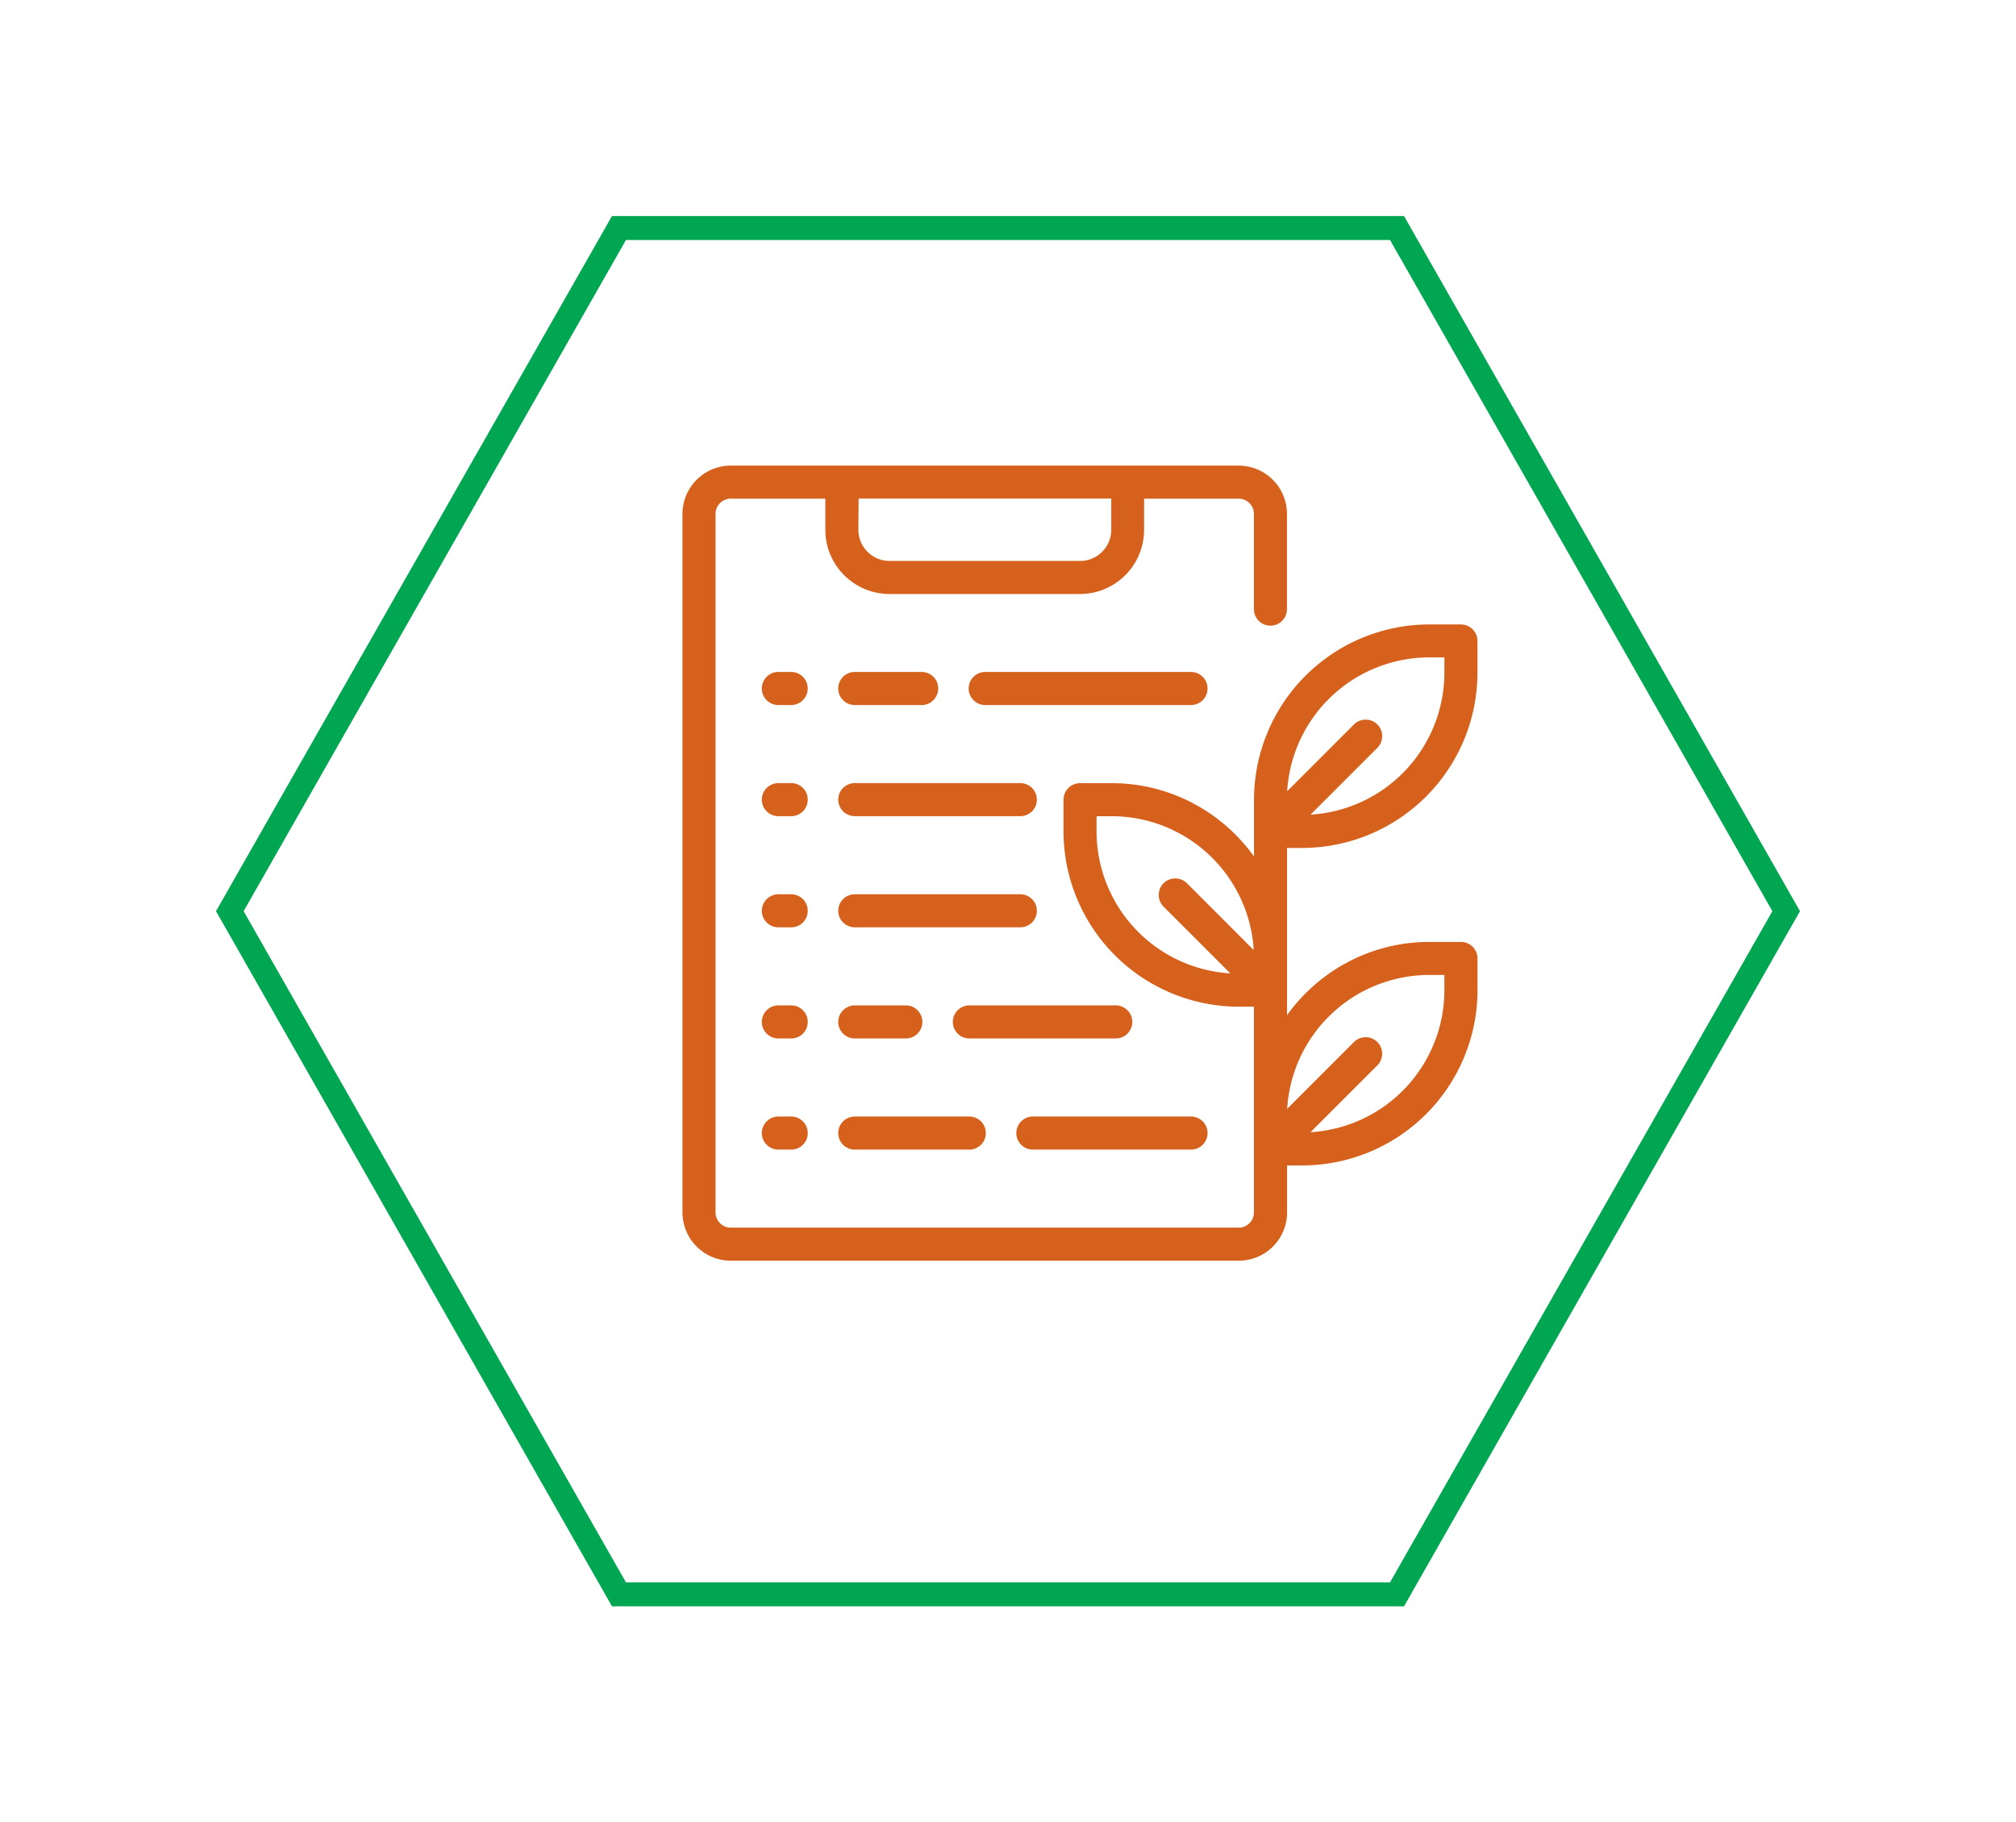
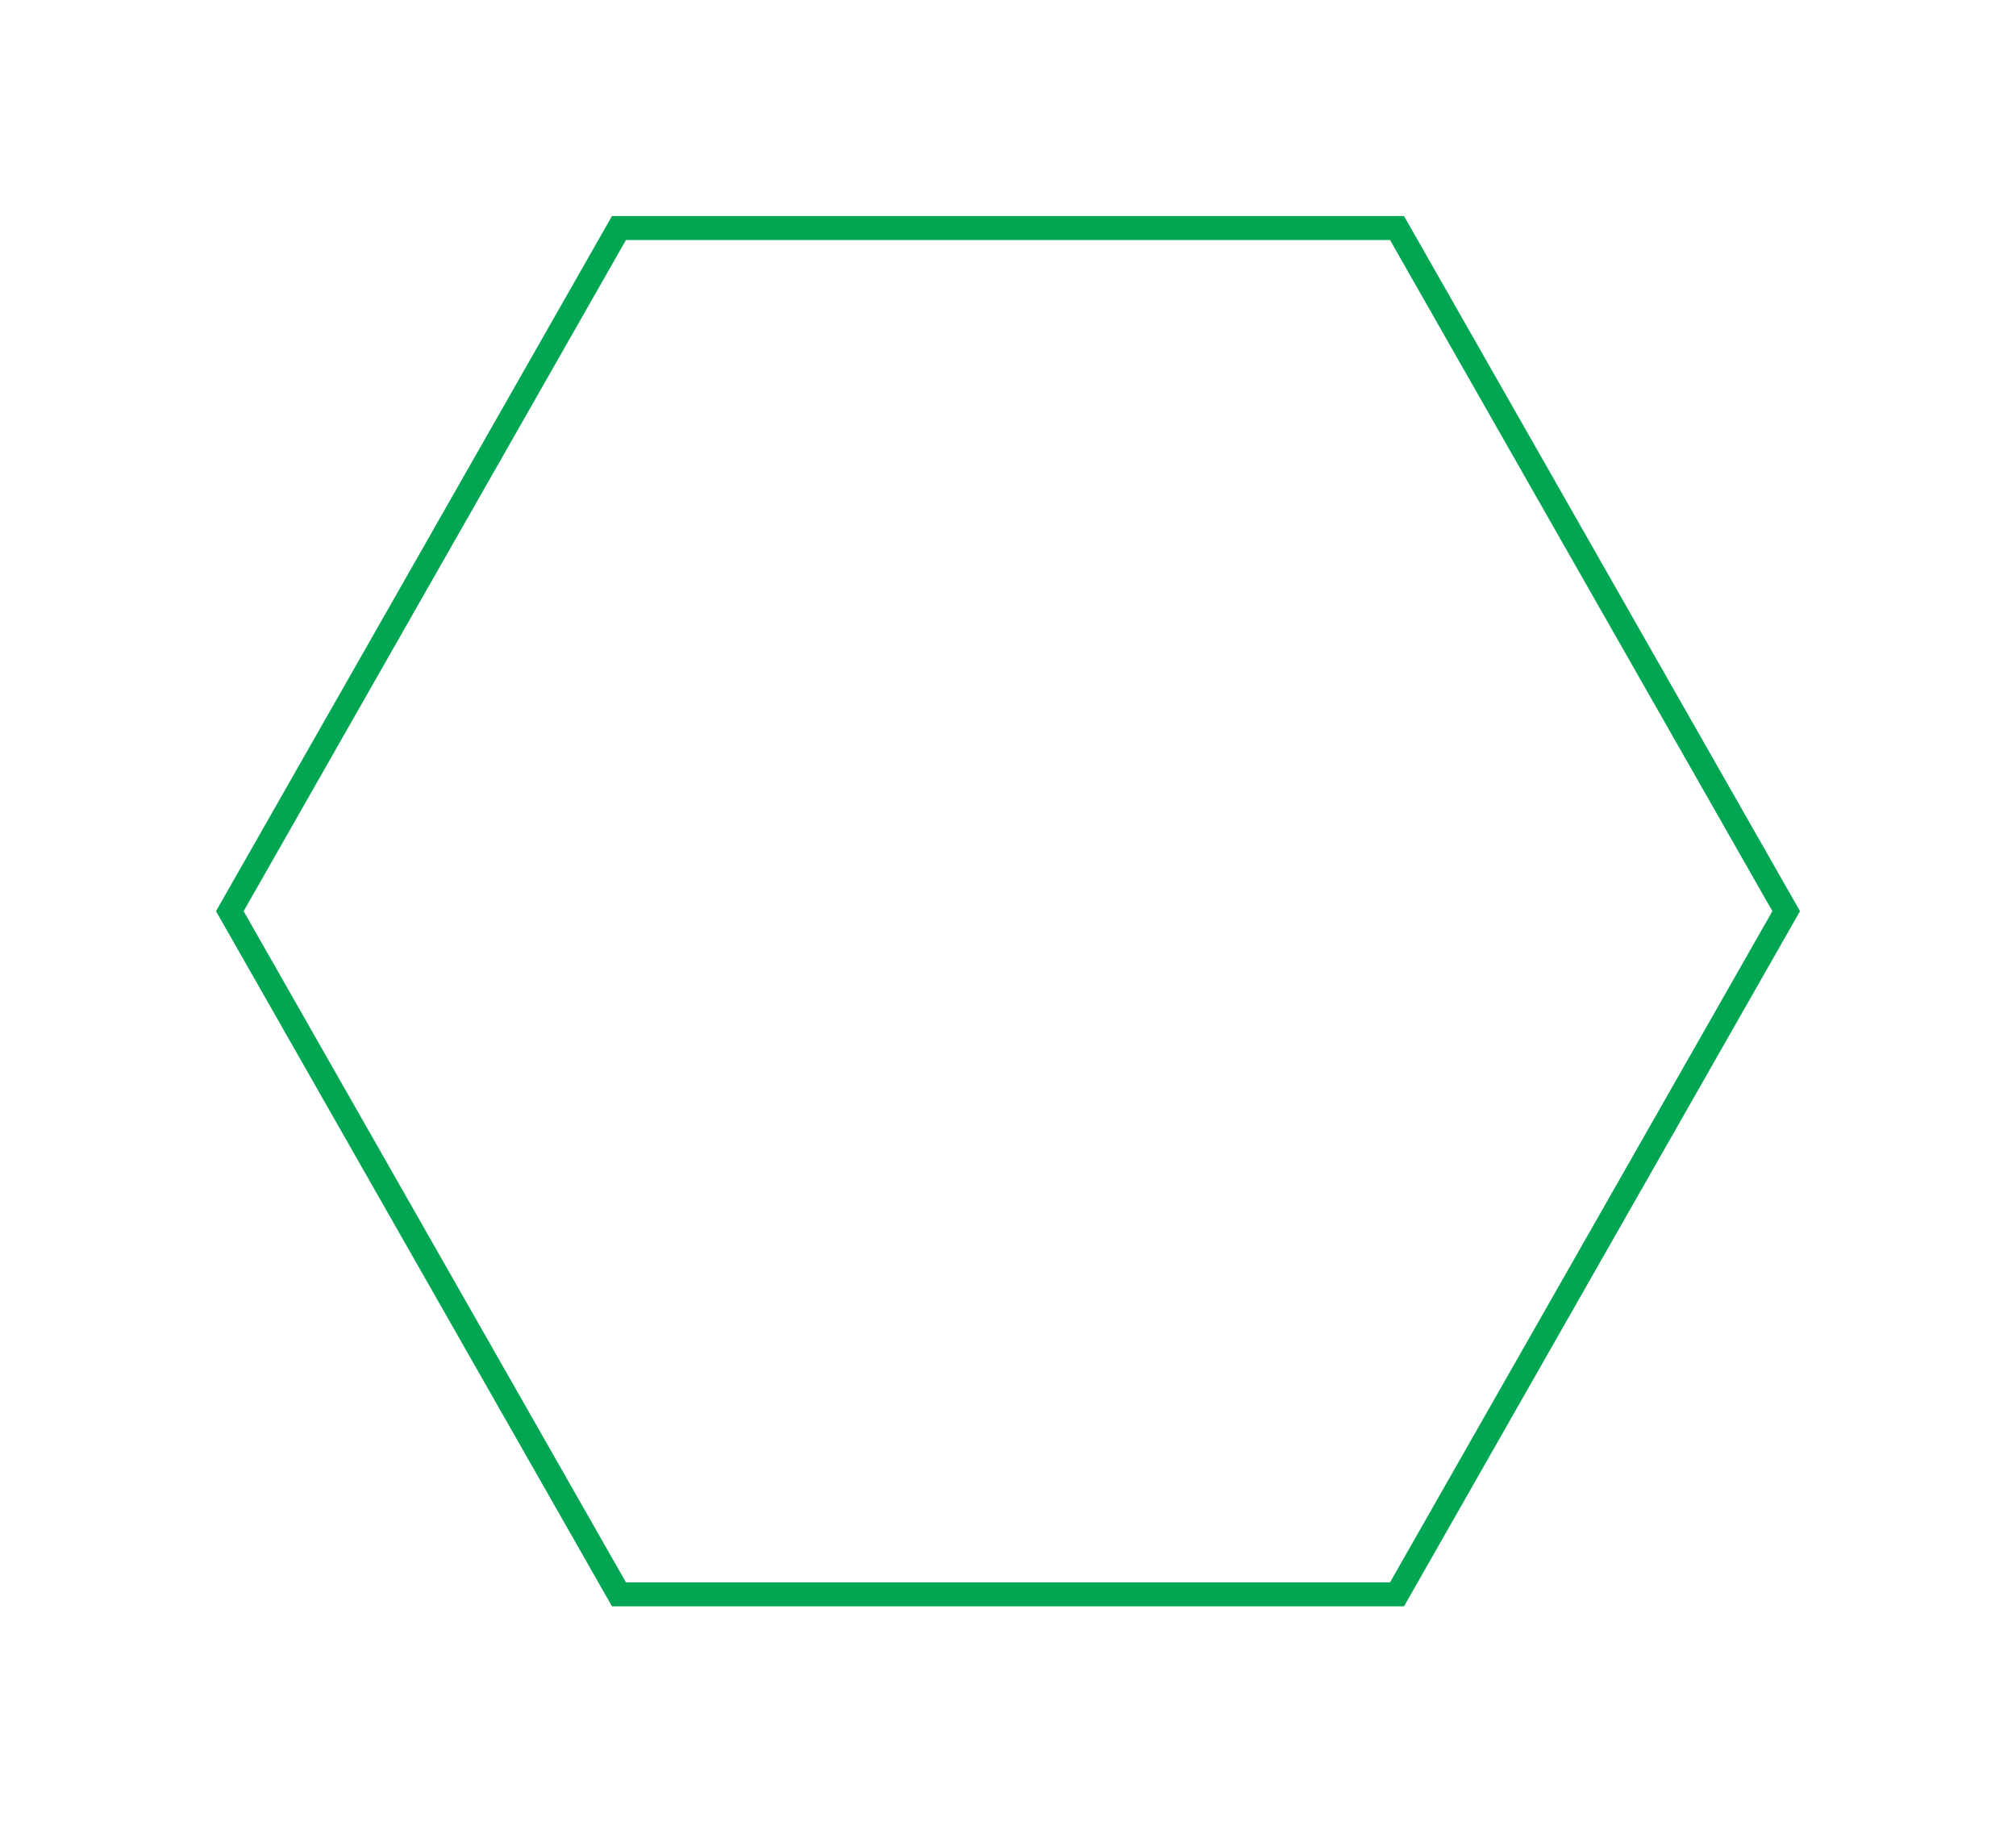
<svg xmlns="http://www.w3.org/2000/svg" width="84.001" height="75.919" viewBox="0 0 84.001 75.919">
  <defs>
    <filter id="a" x="0" y="0" width="84.001" height="75.919" filterUnits="userSpaceOnUse">
      <feOffset dy="3" input="SourceAlpha" />
      <feGaussianBlur stdDeviation="3" result="b" />
      <feFlood flood-opacity="0.161" />
      <feComposite operator="in" in2="b" />
      <feComposite in="SourceGraphic" />
    </filter>
  </defs>
  <g transform="translate(9 6)">
    <g transform="matrix(1, 0, 0, 1, -9, -6)" filter="url(#a)">
      <g transform="translate(9 6)" fill="none">
-         <path d="M49.5,0,66,28.959,49.5,57.919h-33L0,28.959,16.5,0Z" stroke="none" />
        <path d="M 17.081 1 L 1.151 28.959 L 17.081 56.919 L 48.919 56.919 L 64.85 28.959 L 48.919 1 L 17.081 1 M 16.5 -3.814697265625e-06 L 49.501 -3.814697265625e-06 L 66.001 28.959 L 49.501 57.919 L 16.5 57.919 L -7.62939453125e-06 28.959 L 16.5 -3.814697265625e-06 Z" stroke="none" fill="#00a651" />
      </g>
    </g>
-     <path d="M2004.011-385.876a2.014,2.014,0,0,1-2.011-2.012v-29.1a2.014,2.014,0,0,1,2.011-2.011h21.165a2.014,2.014,0,0,1,2.011,2.011v3.968a.689.689,0,0,1-.689.689.689.689,0,0,1-.688-.689v-3.968a.635.635,0,0,0-.634-.634h-3.942v1.3a2.675,2.675,0,0,1-2.672,2.672h-7.937a2.675,2.675,0,0,1-2.672-2.672v-1.3h-3.941a.634.634,0,0,0-.634.634v29.1a.635.635,0,0,0,.634.635h21.165a.635.635,0,0,0,.634-.635v-8.57h-.634a7.311,7.311,0,0,1-7.3-7.3v-1.322a.69.69,0,0,1,.688-.69h1.323a7.262,7.262,0,0,1,3.669.995,7.373,7.373,0,0,1,2.257,2.059v-2.366a7.311,7.311,0,0,1,7.3-7.3h1.322a.69.69,0,0,1,.689.689v1.322a7.312,7.312,0,0,1-7.3,7.3h-.635v6.967a7.377,7.377,0,0,1,2.257-2.058,7.268,7.268,0,0,1,3.669-.994h1.322a.69.69,0,0,1,.689.689v1.323a7.311,7.311,0,0,1-7.3,7.3h-.635v1.956a2.014,2.014,0,0,1-2.011,2.012Zm26.942-9.11a.679.679,0,0,1,.2.486.682.682,0,0,1-.2.487l-2.783,2.783a5.932,5.932,0,0,0,5.577-5.915v-.635h-.634a5.935,5.935,0,0,0-5.917,5.577l2.783-2.783a.681.681,0,0,1,.486-.2A.679.679,0,0,1,2030.953-394.986Zm-11.7-8.774a5.933,5.933,0,0,0,5.575,5.915l-2.783-2.782a.69.69,0,0,1,0-.973.685.685,0,0,1,.488-.2.69.69,0,0,1,.488.2l2.782,2.783a5.933,5.933,0,0,0-5.915-5.576h-.634Zm11.7-4.457a.691.691,0,0,1,0,.975l-2.783,2.783a5.933,5.933,0,0,0,5.577-5.916v-.634h-.634a5.934,5.934,0,0,0-5.917,5.576l2.783-2.783a.685.685,0,0,1,.486-.2A.686.686,0,0,1,2030.953-408.217Zm-21.624-8.11a1.3,1.3,0,0,0,1.3,1.3h7.937a1.3,1.3,0,0,0,1.3-1.3v-1.3h-10.528Zm7.27,25.823a.689.689,0,0,1-.688-.689.689.689,0,0,1,.688-.689h6.591a.69.69,0,0,1,.689.689.69.69,0,0,1-.689.689Zm-7.421,0a.689.689,0,0,1-.688-.689.689.689,0,0,1,.688-.689h4.775a.689.689,0,0,1,.687.689.689.689,0,0,1-.687.689Zm-3.183,0a.69.69,0,0,1-.689-.689.69.69,0,0,1,.689-.689h.538a.689.689,0,0,1,.687.689.689.689,0,0,1-.687.689Zm7.959-4.63a.689.689,0,0,1-.689-.689.689.689,0,0,1,.689-.689h6.1a.689.689,0,0,1,.688.689.689.689,0,0,1-.688.689Zm-4.776,0a.689.689,0,0,1-.688-.689.689.689,0,0,1,.688-.689h2.13a.689.689,0,0,1,.688.689.689.689,0,0,1-.687.689Zm-3.183,0a.69.69,0,0,1-.689-.689.69.69,0,0,1,.689-.689h.538a.689.689,0,0,1,.687.689.689.689,0,0,1-.687.689Zm3.183-4.631a.689.689,0,0,1-.688-.687.689.689,0,0,1,.688-.689h6.9a.689.689,0,0,1,.688.689.688.688,0,0,1-.688.687Zm-3.183,0a.689.689,0,0,1-.689-.687.69.69,0,0,1,.689-.689h.538a.689.689,0,0,1,.687.689.688.688,0,0,1-.687.687Zm3.183-4.63a.69.69,0,0,1-.688-.689.689.689,0,0,1,.688-.688h6.9a.689.689,0,0,1,.688.688.689.689,0,0,1-.688.689Zm-3.183,0a.69.69,0,0,1-.689-.689.69.69,0,0,1,.689-.688h.538a.689.689,0,0,1,.687.688.689.689,0,0,1-.687.689Zm8.618-4.63a.69.69,0,0,1-.688-.689.689.689,0,0,1,.688-.689h8.576a.69.69,0,0,1,.689.689.69.69,0,0,1-.689.689Zm-5.436,0a.69.69,0,0,1-.688-.689.689.689,0,0,1,.688-.689h2.791a.689.689,0,0,1,.688.689.69.69,0,0,1-.688.689Zm-3.183,0a.69.69,0,0,1-.689-.689.69.69,0,0,1,.689-.689h.538a.689.689,0,0,1,.687.689.69.69,0,0,1-.687.689Z" transform="translate(-1982.563 432.396)" fill="#d5611c" />
  </g>
</svg>